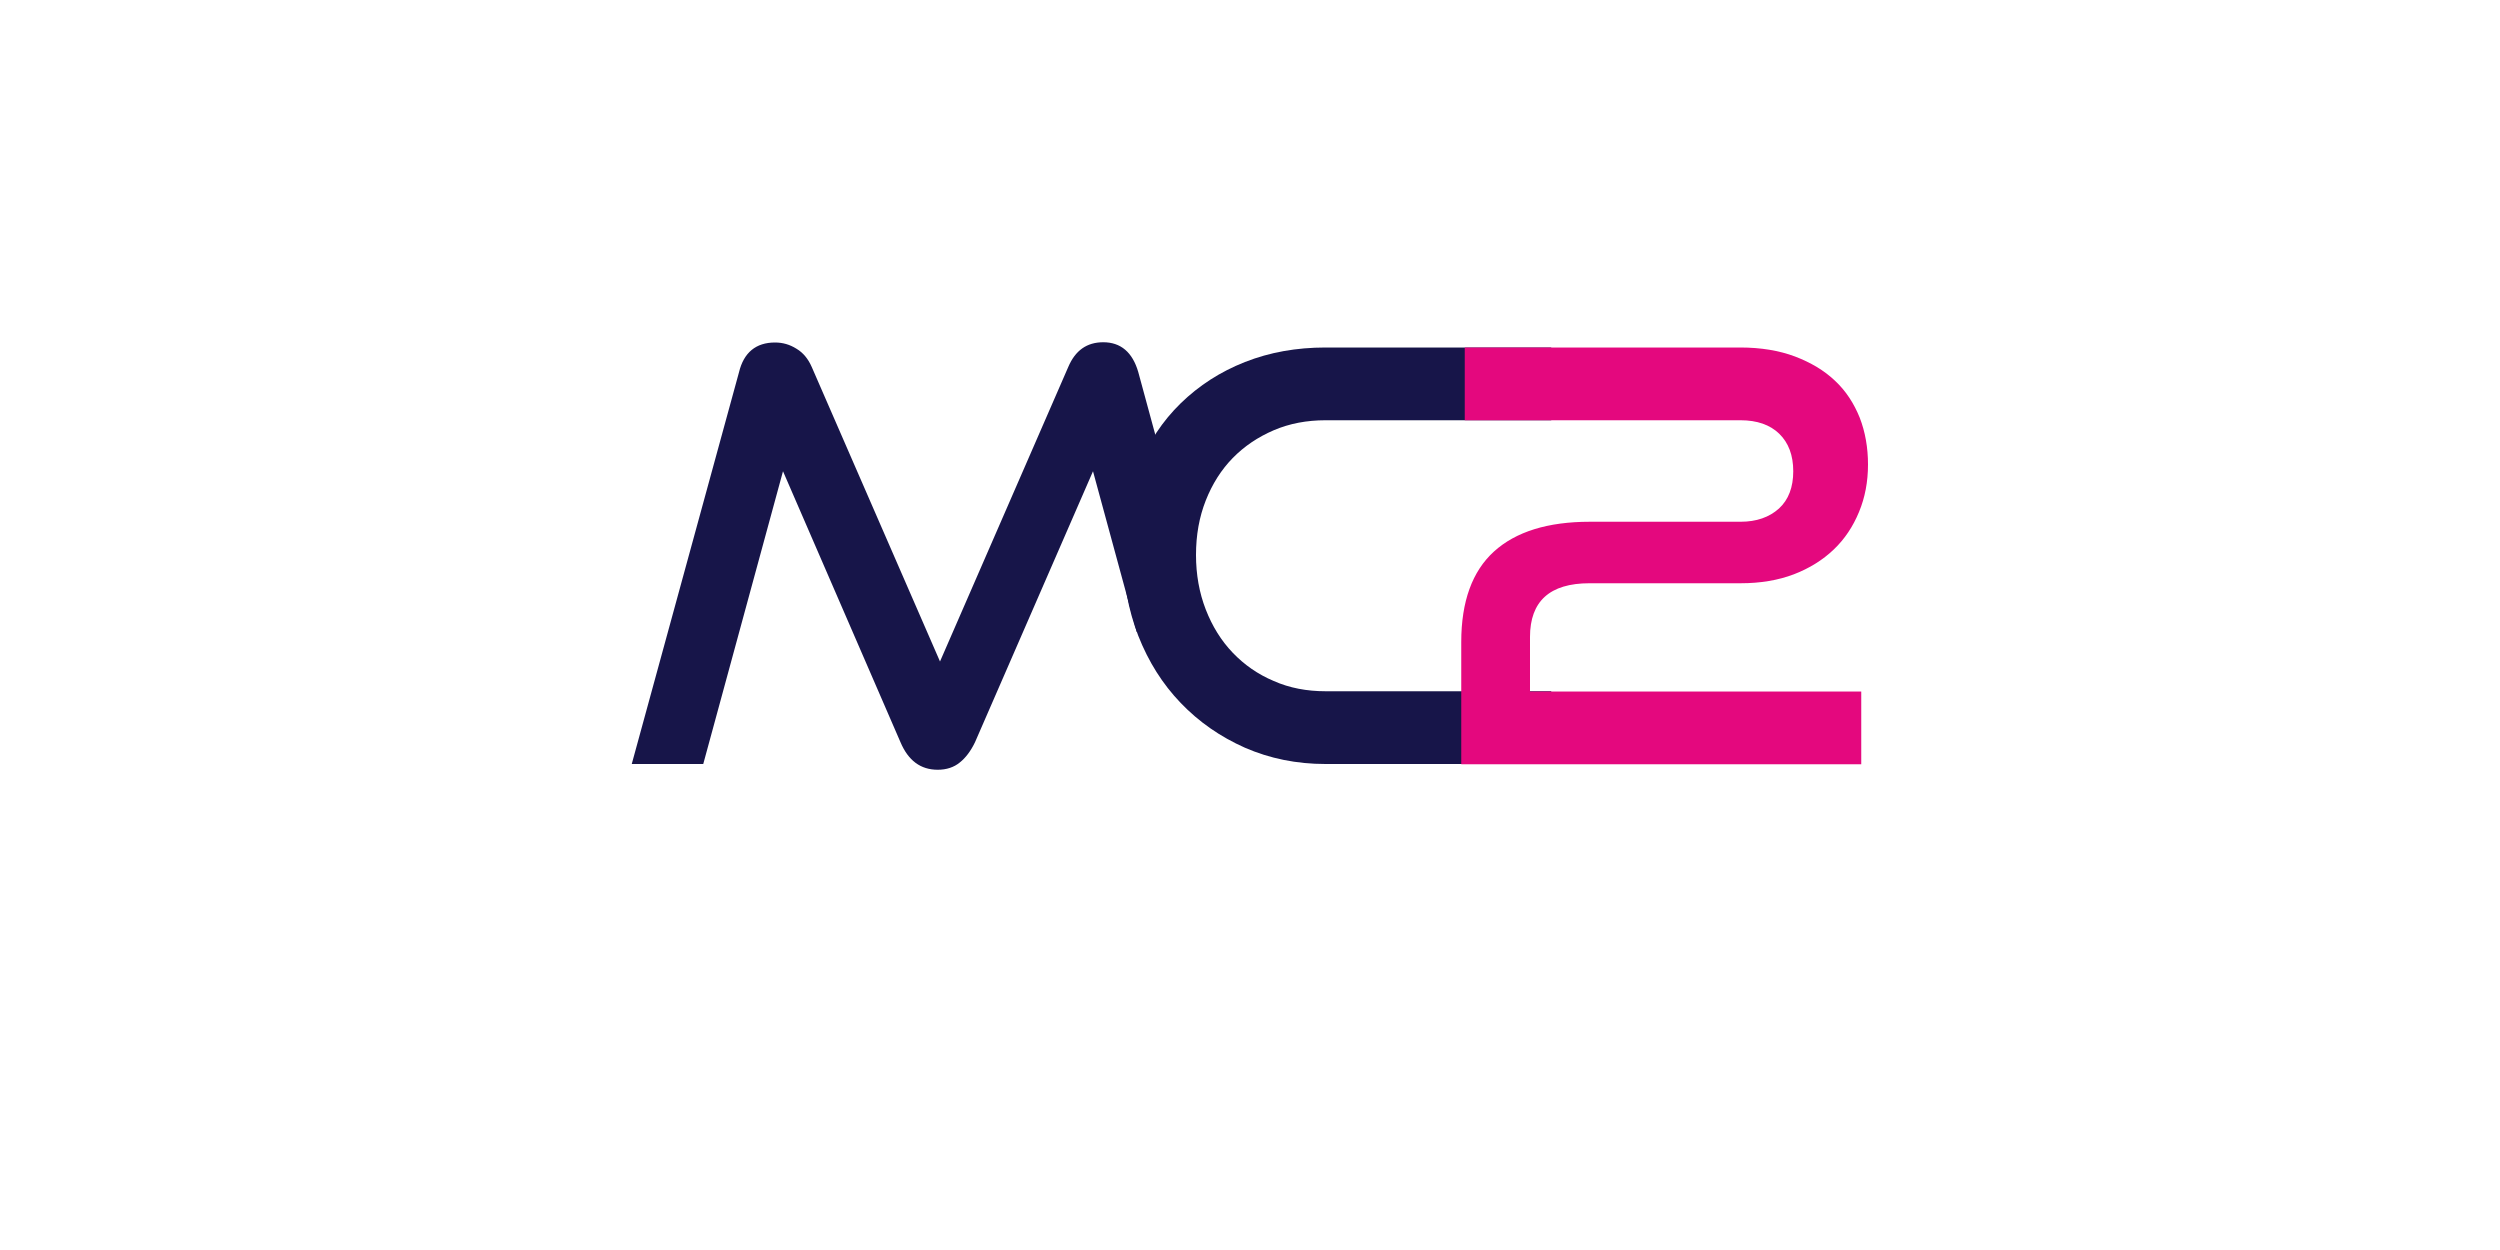
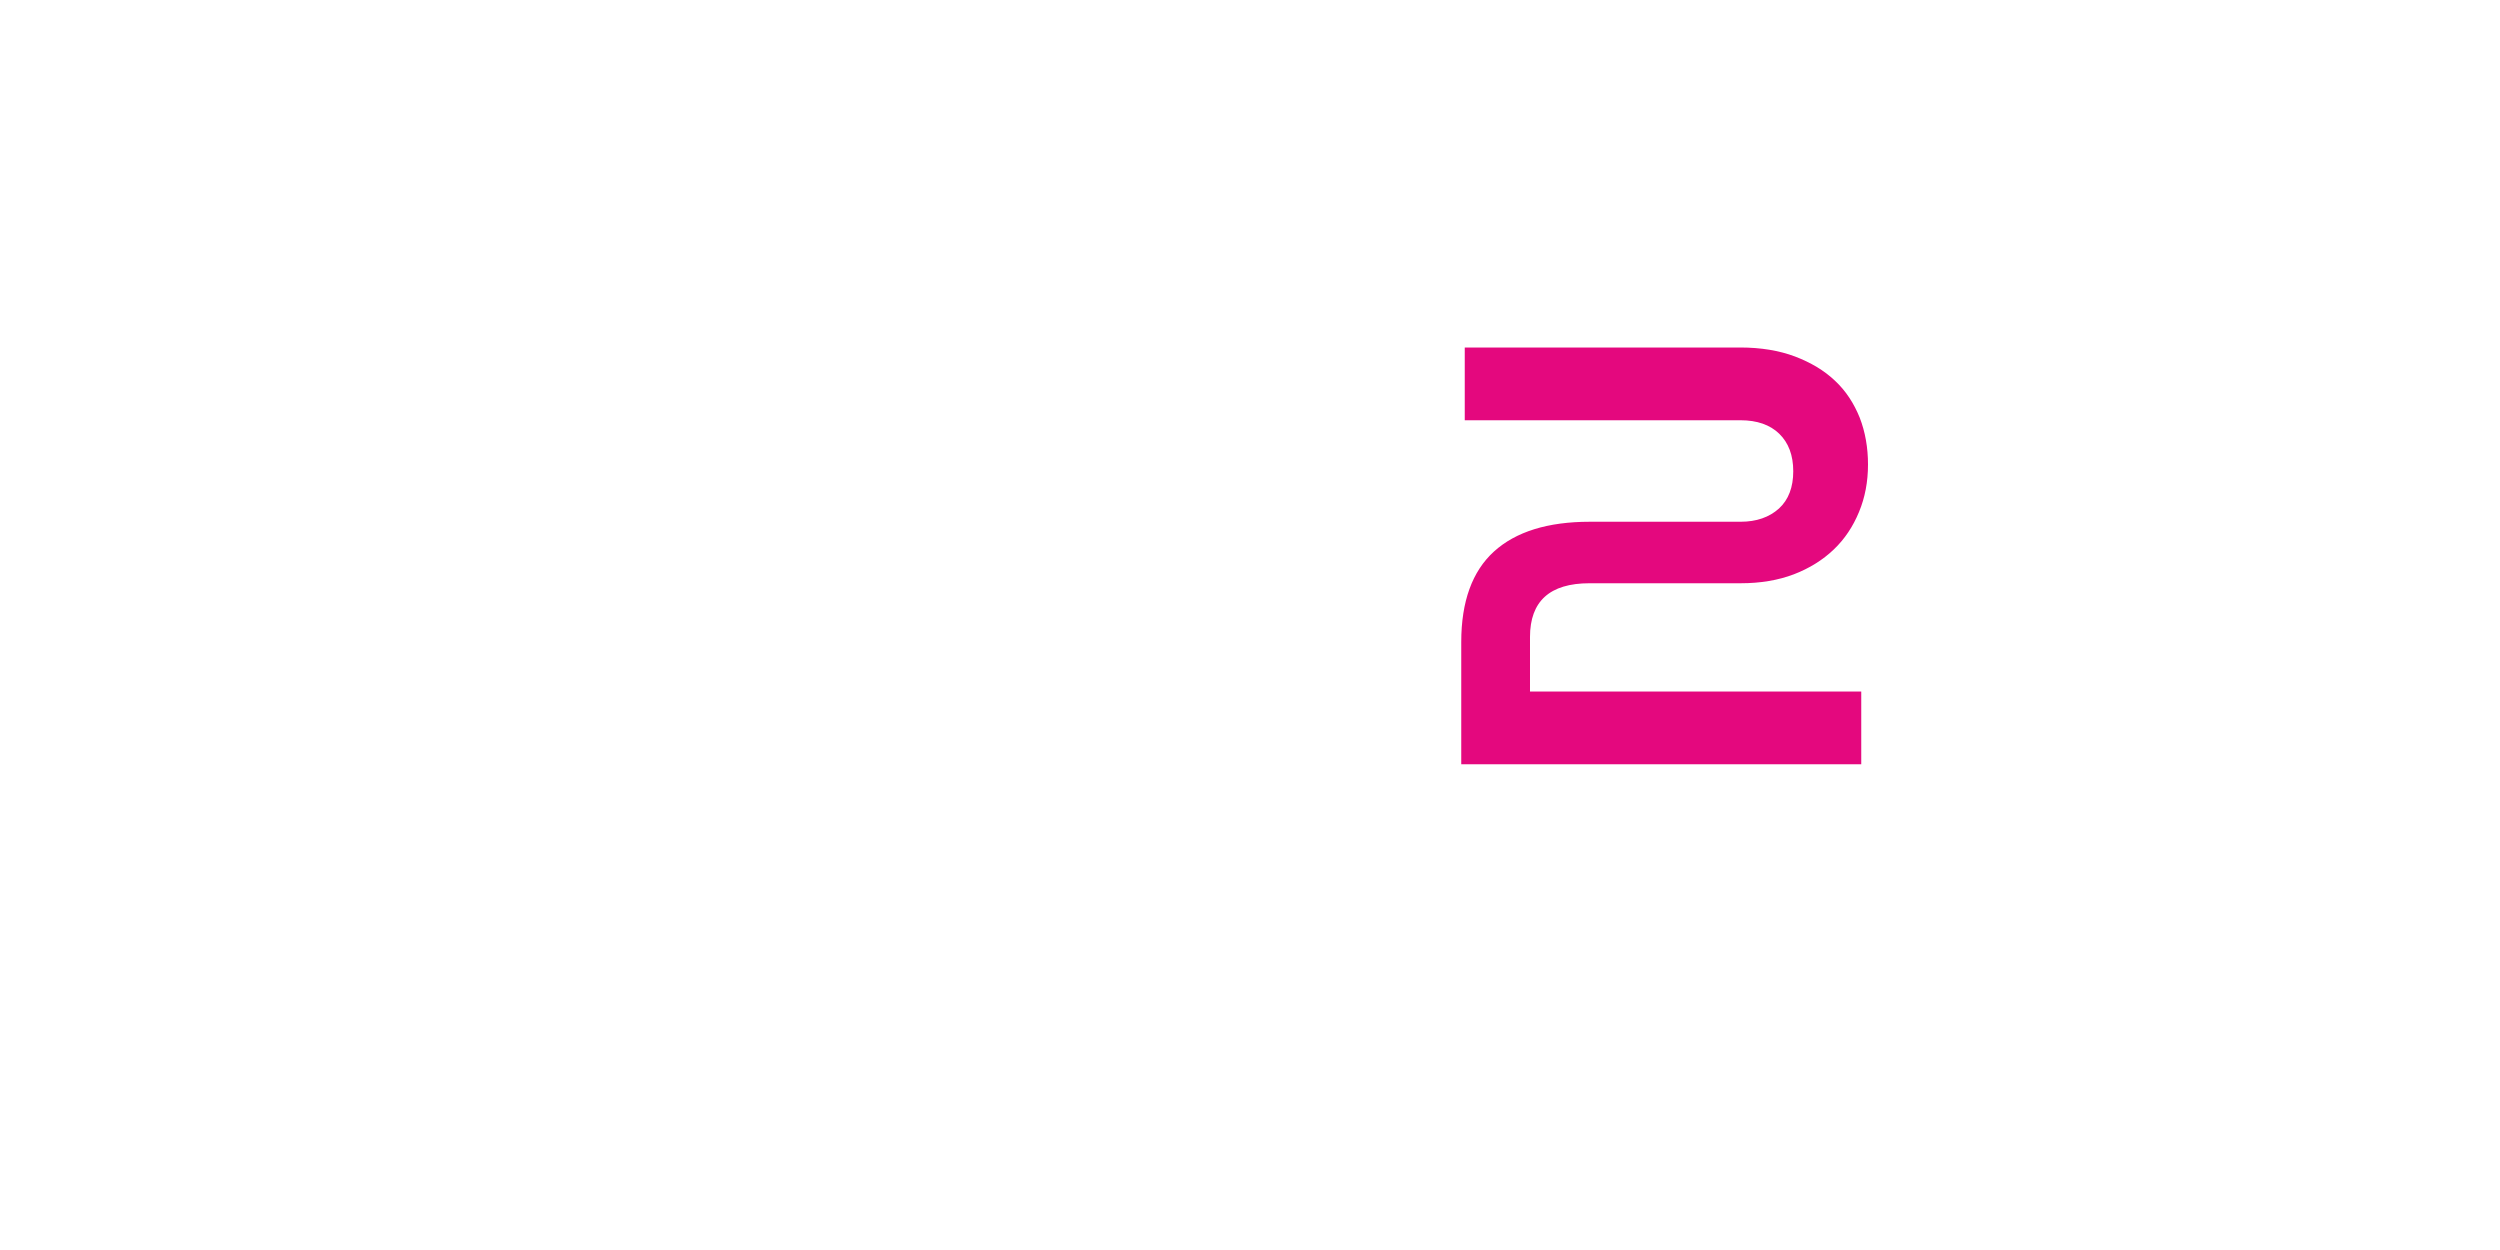
<svg xmlns="http://www.w3.org/2000/svg" version="1.1" id="Layer_1" x="0px" y="0px" viewBox="0 0 1000 500" style="enable-background:new 0 0 1000 500;" xml:space="preserve">
  <style type="text/css">
	.st0{fill:#171549;}
	.st1{fill:#E4087E;}
</style>
  <g>
    <g>
-       <path class="st0" d="M530.2,305.6c-11.6,0-22.3-2.2-32.2-6.5c-9.9-4.4-18.4-10.3-25.7-17.9c-7.3-7.6-12.9-16.5-17-26.9    c-4-10.4-6.1-21.6-6.1-33.7c0-12.2,2-23.4,6.1-33.5c4-10.1,9.7-18.7,17-25.8c7.3-7.1,15.8-12.6,25.7-16.5    c9.9-3.9,20.6-5.8,32.2-5.8h90.3v29.1h-90.3c-7.5,0-14.4,1.3-20.7,4c-6.3,2.7-11.8,6.4-16.4,11.1c-4.6,4.7-8.2,10.4-10.8,17    c-2.6,6.6-3.9,13.8-3.9,21.8c0,7.8,1.3,15.1,3.9,21.8c2.6,6.7,6.2,12.5,10.8,17.3c4.6,4.8,10,8.6,16.4,11.3    c6.3,2.8,13.3,4.1,20.7,4.1h90.3v29.1H530.2z" />
      <path class="st1" d="M584.5,305.6v-48.8c0-16.2,4.4-28.3,13.1-36.2c8.7-7.9,21.5-11.9,38.3-11.9h60.3c6.4,0,11.5-1.8,15.4-5.3    c3.8-3.5,5.7-8.5,5.7-14.9c0-6.4-1.9-11.4-5.6-15c-3.7-3.6-8.9-5.4-15.5-5.4H585.9V139h110.2c8.2,0,15.5,1.2,21.9,3.6    c6.3,2.4,11.7,5.6,16,9.7c4.4,4.1,7.6,9.1,9.9,14.8c2.2,5.7,3.3,12,3.3,18.7c0,6.9-1.2,13.2-3.6,19c-2.4,5.8-5.7,10.8-10.1,15    c-4.4,4.2-9.7,7.5-15.9,9.9c-6.3,2.4-13.4,3.6-21.3,3.6h-60.5c-15.9,0-23.8,7.2-23.8,21.5v21.8h132.5v29.1H584.5z" />
    </g>
    <g>
-       <path class="st0" d="M458,253.5c5.2,3.4,10.3,6.8,15.5,10.2c4.3,2.9,9.6,3.9,14.5,5.4l-32.7-120.3c-2.3-7.9-7-11.9-14-11.9    c-6.6,0-11.2,3.3-14,9.9l-51.3,117.8l-51.3-117.8c-1.4-3.2-3.4-5.7-6.1-7.3c-2.7-1.7-5.5-2.5-8.6-2.5c-7.6,0-12.5,4-14.4,11.9    l-42.9,156.7h28.6l31.9-117.1l47,108.4c3.1,7.3,8,11,14.9,11c3.5,0,6.5-1,8.8-2.9c2.4-1.9,4.4-4.6,6.1-8.1l47.2-108.4l17.5,64.3    C455.8,252.6,456.9,252.8,458,253.5z" />
-     </g>
+       </g>
  </g>
</svg>